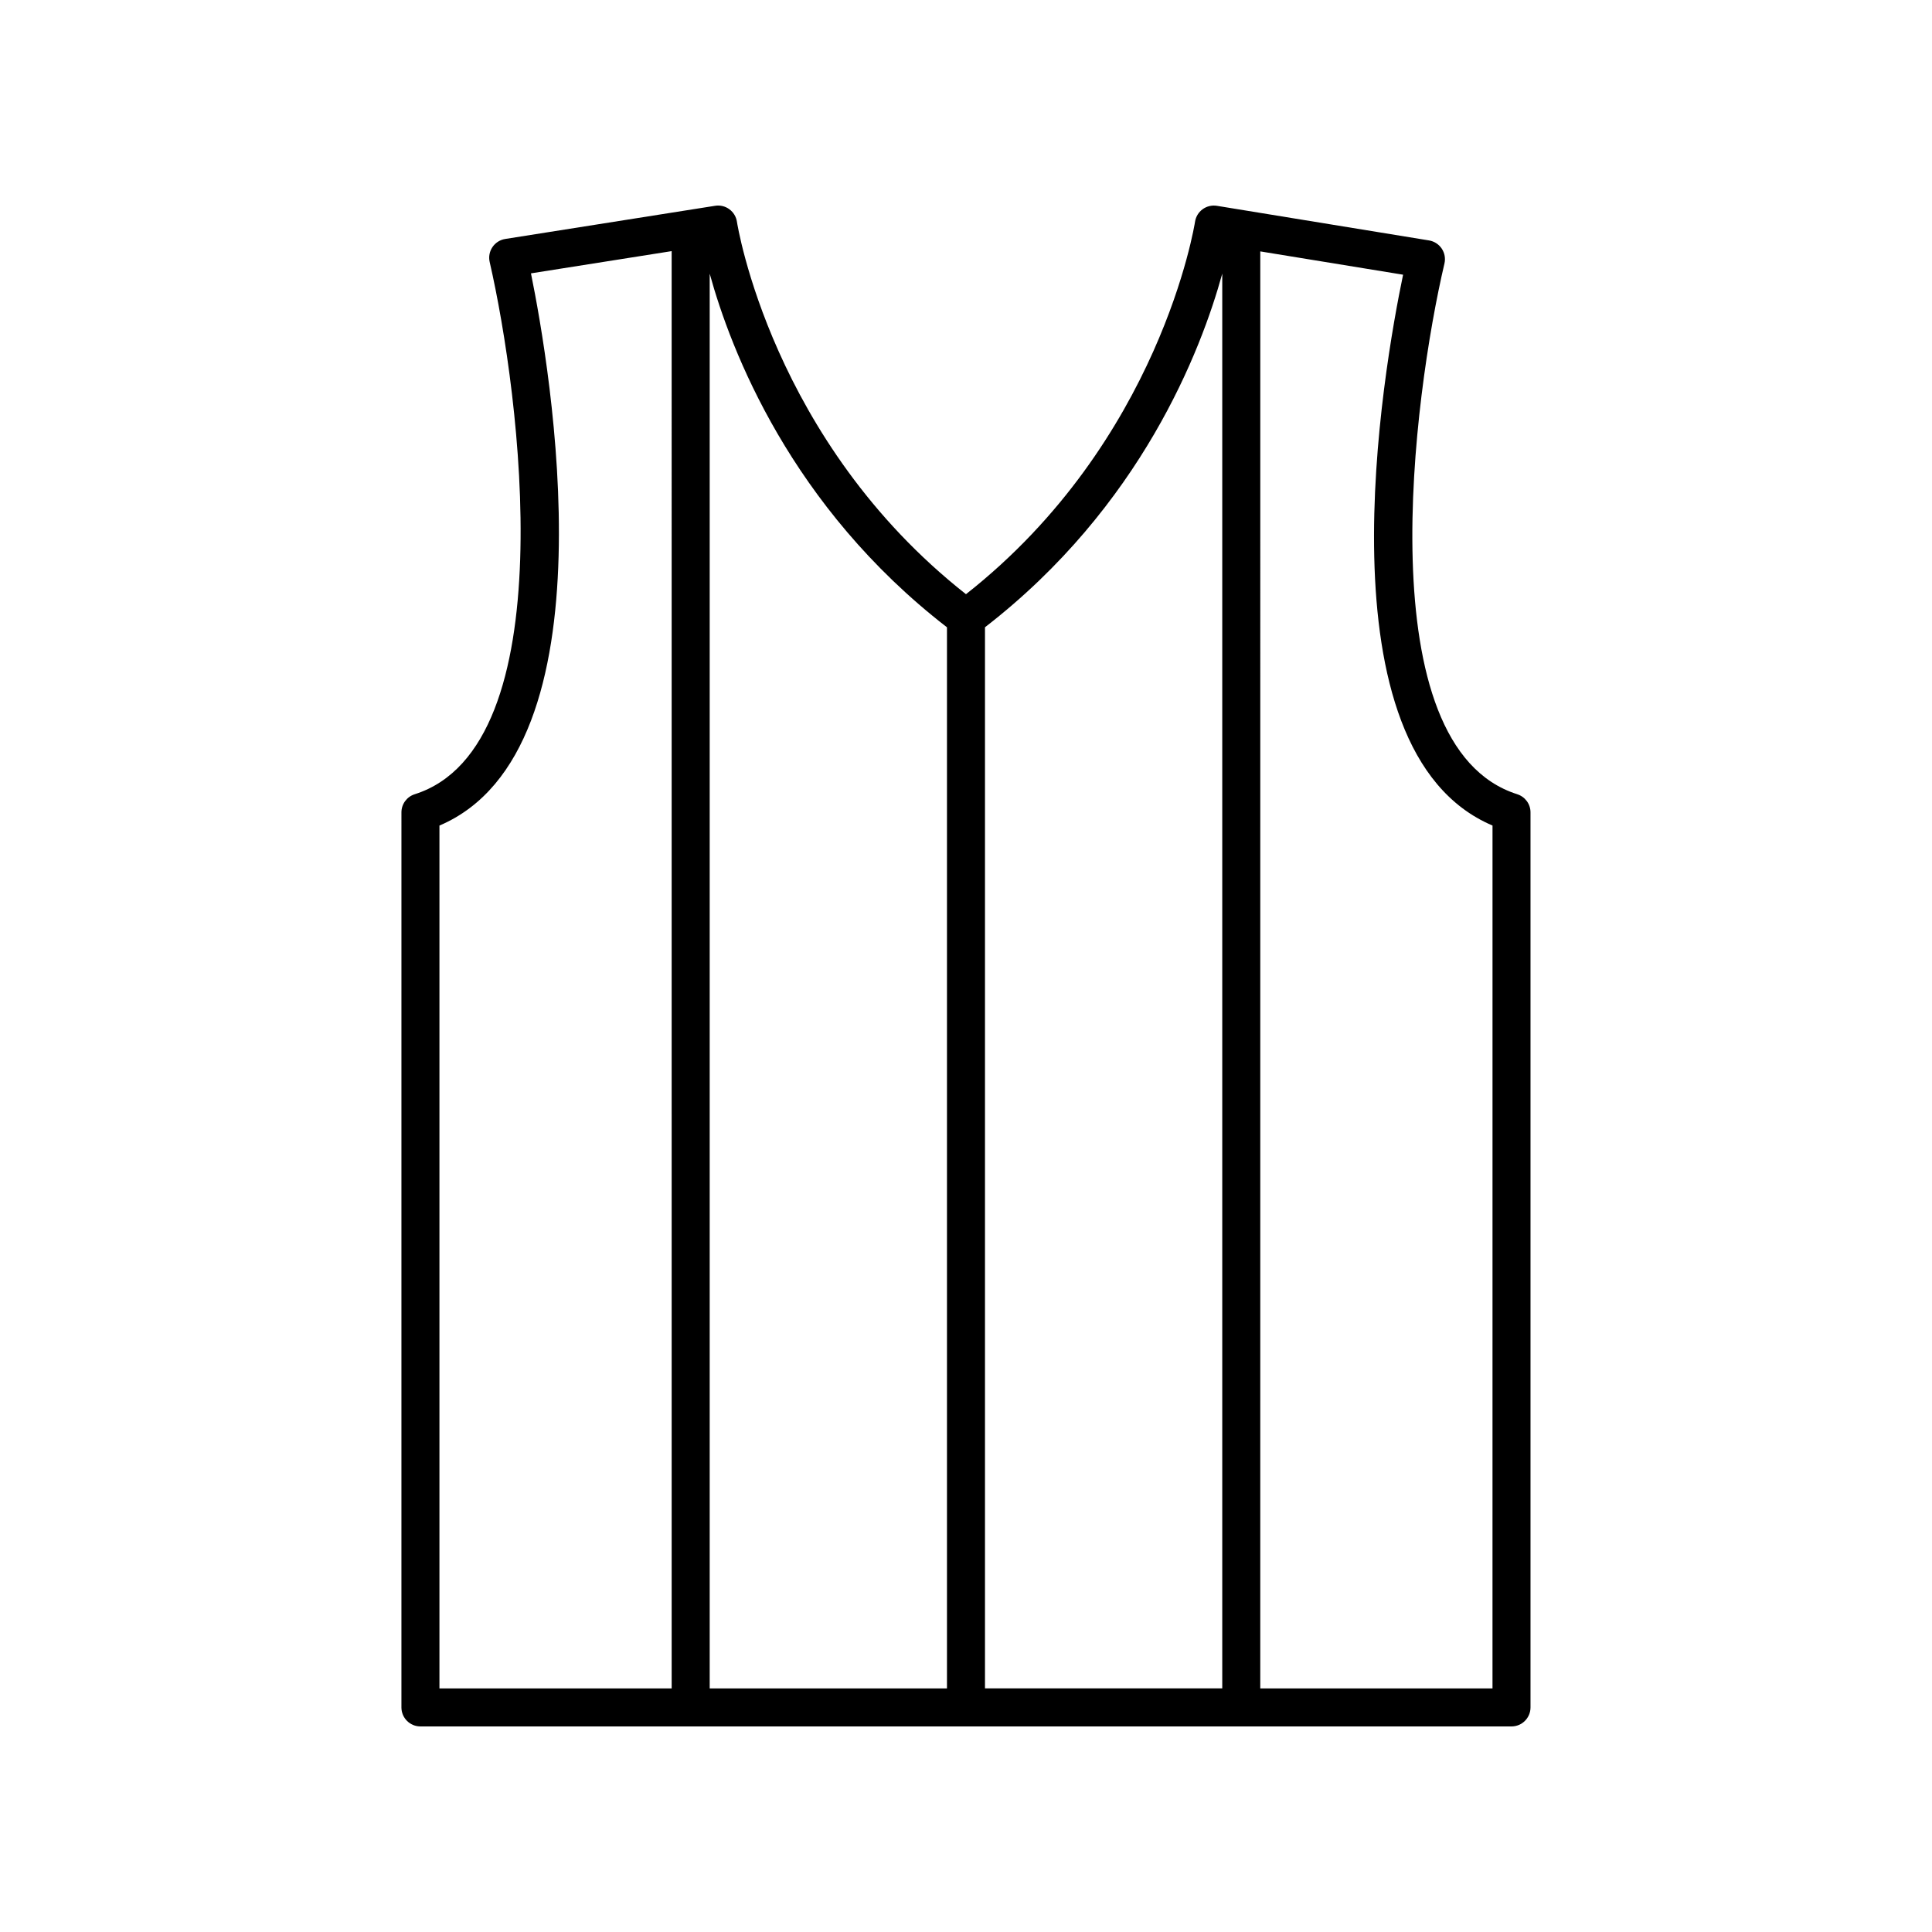
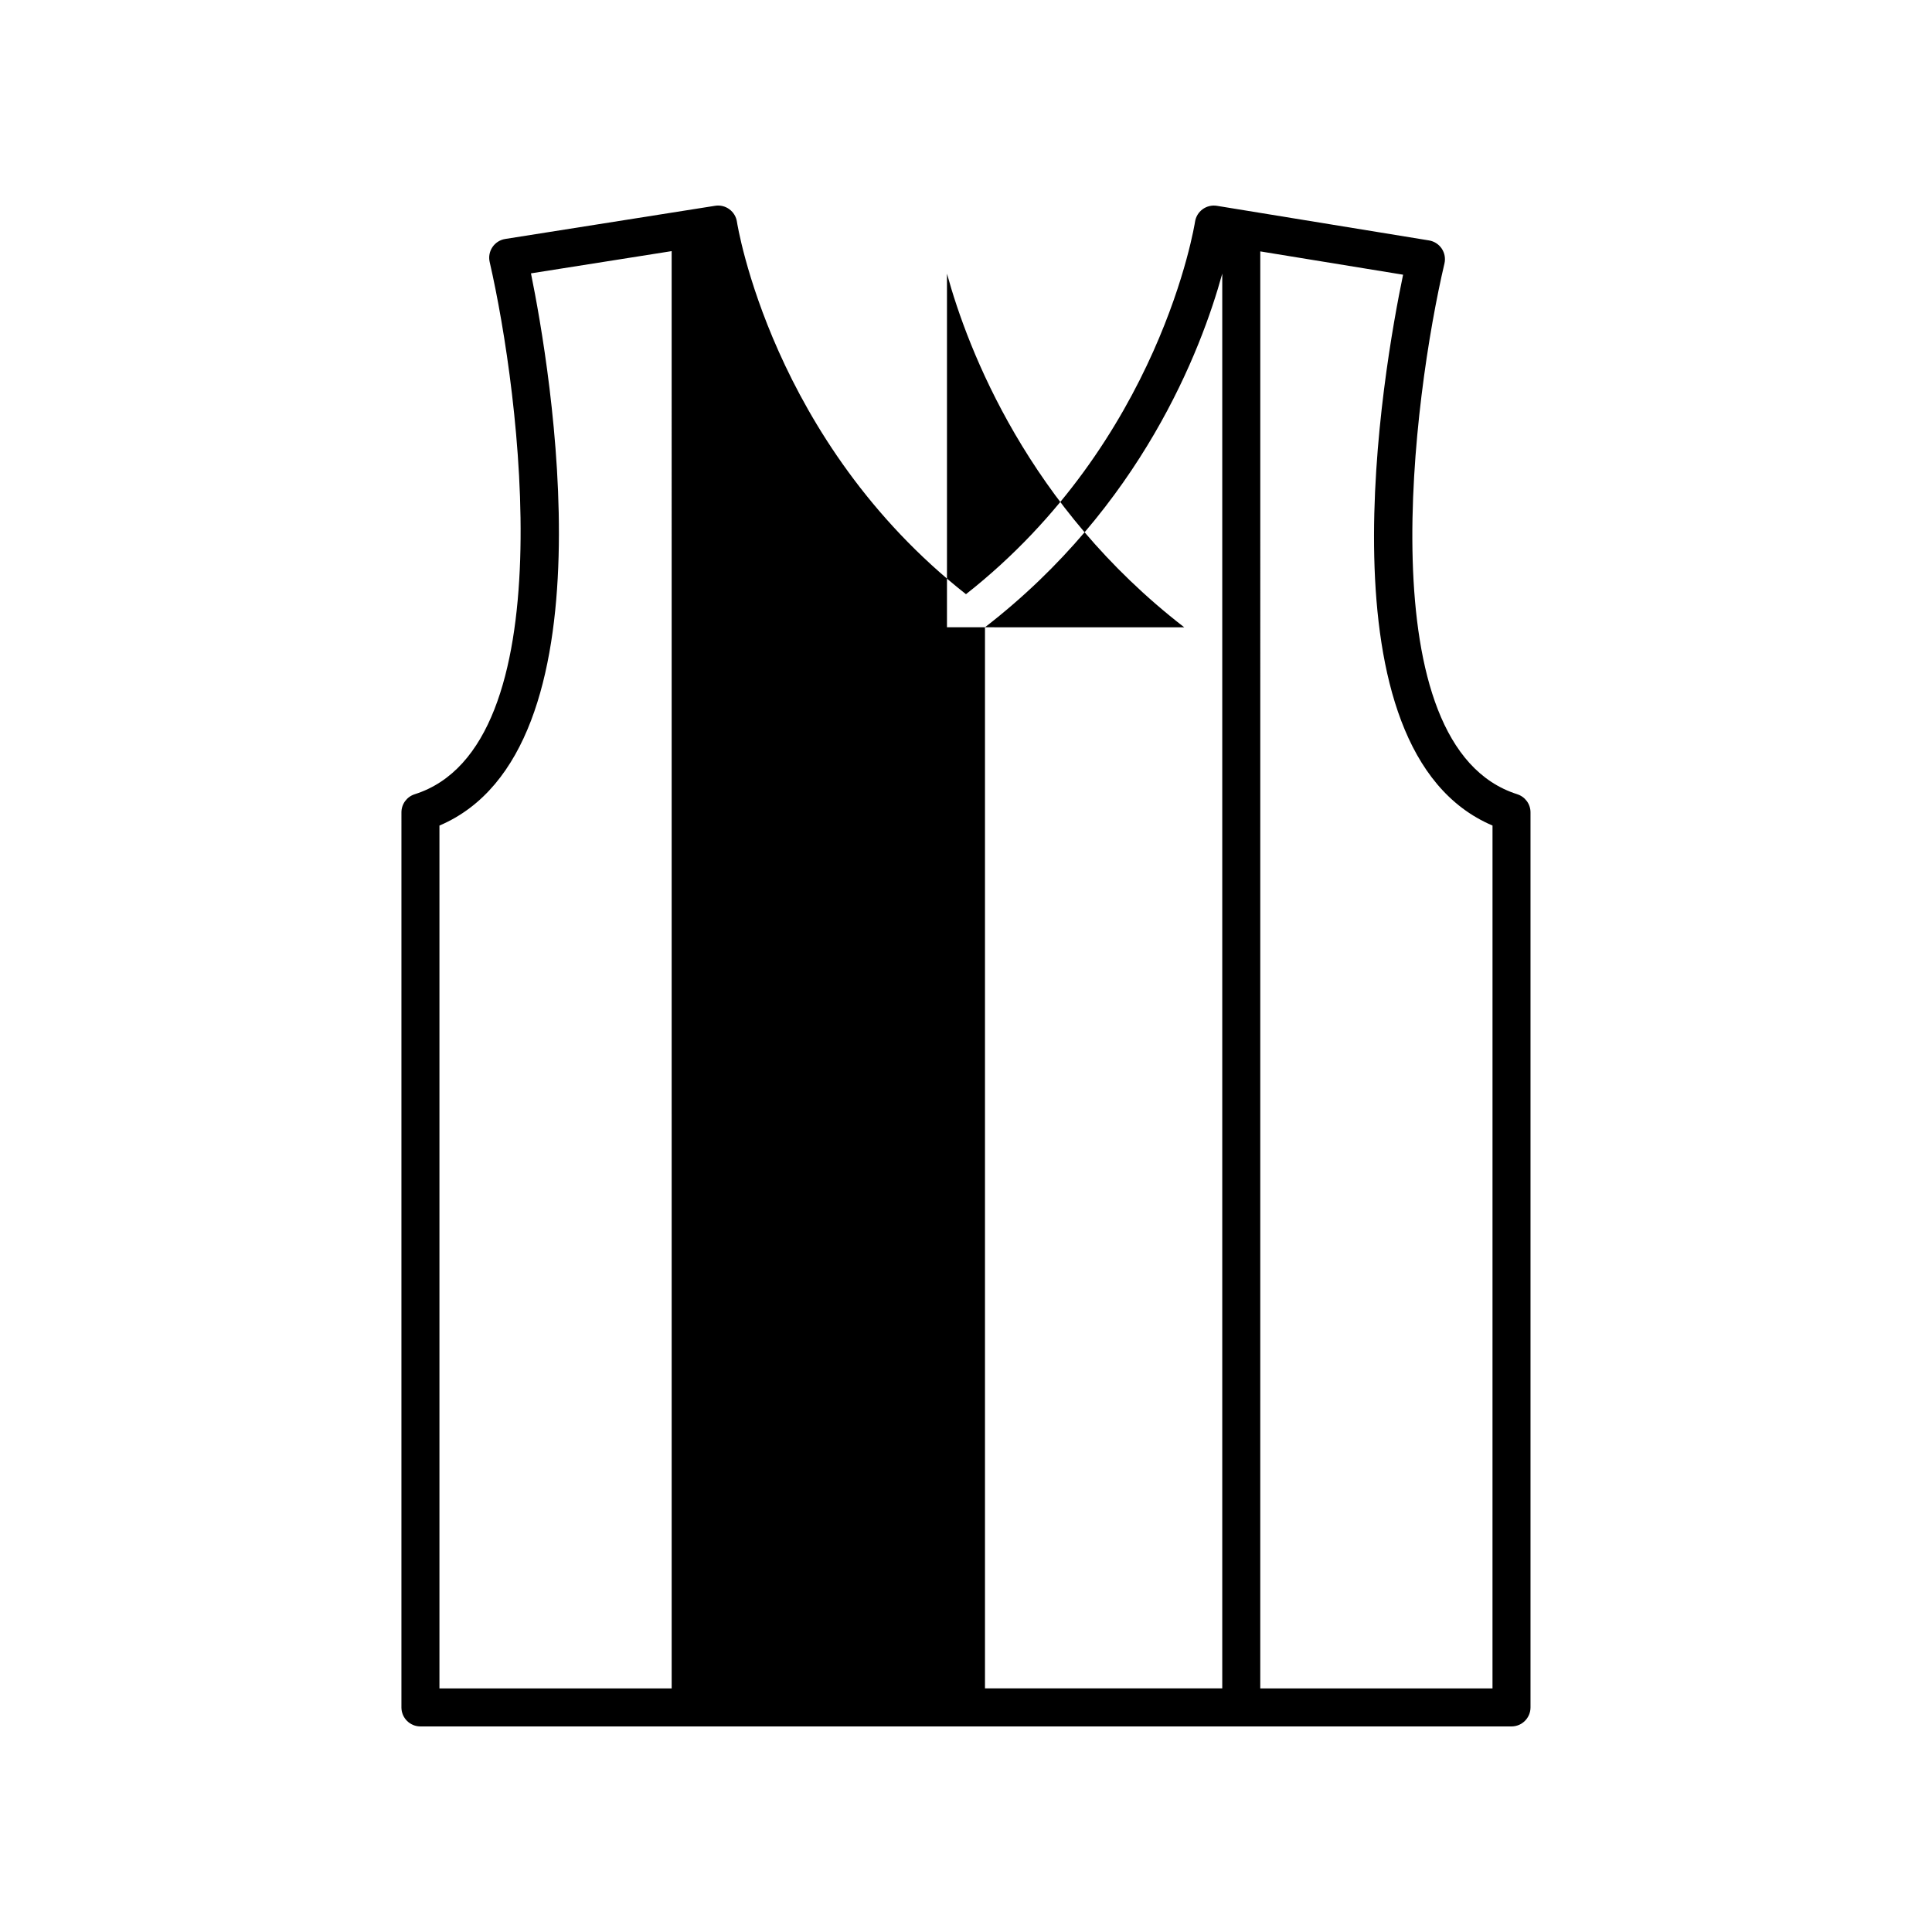
<svg xmlns="http://www.w3.org/2000/svg" fill="#000000" width="800px" height="800px" version="1.1" viewBox="144 144 512 512">
-   <path d="m546.09 354.48c-39.98-12.676-27.484-105.82-19.297-140.64 0.32-1.359 0.059-2.793-0.715-3.953-0.777-1.16-2-1.949-3.379-2.172l-56.207-9.172c-1.312-0.215-2.695 0.109-3.785 0.906-1.086 0.793-1.812 1.996-2.012 3.332-0.09 0.582-9.191 58.152-60.699 98.688-51.512-40.535-60.613-98.102-60.699-98.691-0.195-1.332-0.922-2.527-2.004-3.324-1.086-0.801-2.445-1.133-3.769-0.918l-55.633 8.793c-1.379 0.219-2.606 1-3.387 2.156-0.781 1.16-1.047 2.59-0.734 3.949 8.035 34.934 20.133 128.37-19.867 141.05-2.094 0.664-3.516 2.606-3.516 4.801l-0.004 237.2c0 2.781 2.254 5.039 5.039 5.039h289.14c2.781 0 5.039-2.254 5.039-5.039v-237.2c0-2.195-1.422-4.137-3.516-4.801zm-78.18-137.96v374.92h-62.879v-281.21c41.359-31.973 57.289-73.383 62.879-93.715zm-72.953 93.715v281.21h-62.879v-374.92c5.594 20.332 21.523 61.746 62.879 93.715zm-134.5 52.547c46.828-19.898 29.297-121.55 24.254-146.34l37.285-5.891 0.004 380.89h-61.543zm279.07 228.66h-61.543l0.004-380.82 37.844 6.176c-5.156 24.742-23.117 126.09 23.699 145.98z" />
+   <path d="m546.09 354.48c-39.98-12.676-27.484-105.82-19.297-140.64 0.32-1.359 0.059-2.793-0.715-3.953-0.777-1.16-2-1.949-3.379-2.172l-56.207-9.172c-1.312-0.215-2.695 0.109-3.785 0.906-1.086 0.793-1.812 1.996-2.012 3.332-0.09 0.582-9.191 58.152-60.699 98.688-51.512-40.535-60.613-98.102-60.699-98.691-0.195-1.332-0.922-2.527-2.004-3.324-1.086-0.801-2.445-1.133-3.769-0.918l-55.633 8.793c-1.379 0.219-2.606 1-3.387 2.156-0.781 1.16-1.047 2.59-0.734 3.949 8.035 34.934 20.133 128.37-19.867 141.05-2.094 0.664-3.516 2.606-3.516 4.801l-0.004 237.2c0 2.781 2.254 5.039 5.039 5.039h289.14c2.781 0 5.039-2.254 5.039-5.039v-237.2c0-2.195-1.422-4.137-3.516-4.801zm-78.18-137.96v374.92h-62.879v-281.21c41.359-31.973 57.289-73.383 62.879-93.715zm-72.953 93.715v281.21v-374.92c5.594 20.332 21.523 61.746 62.879 93.715zm-134.5 52.547c46.828-19.898 29.297-121.55 24.254-146.34l37.285-5.891 0.004 380.89h-61.543zm279.07 228.66h-61.543l0.004-380.82 37.844 6.176c-5.156 24.742-23.117 126.09 23.699 145.98z" />
</svg>